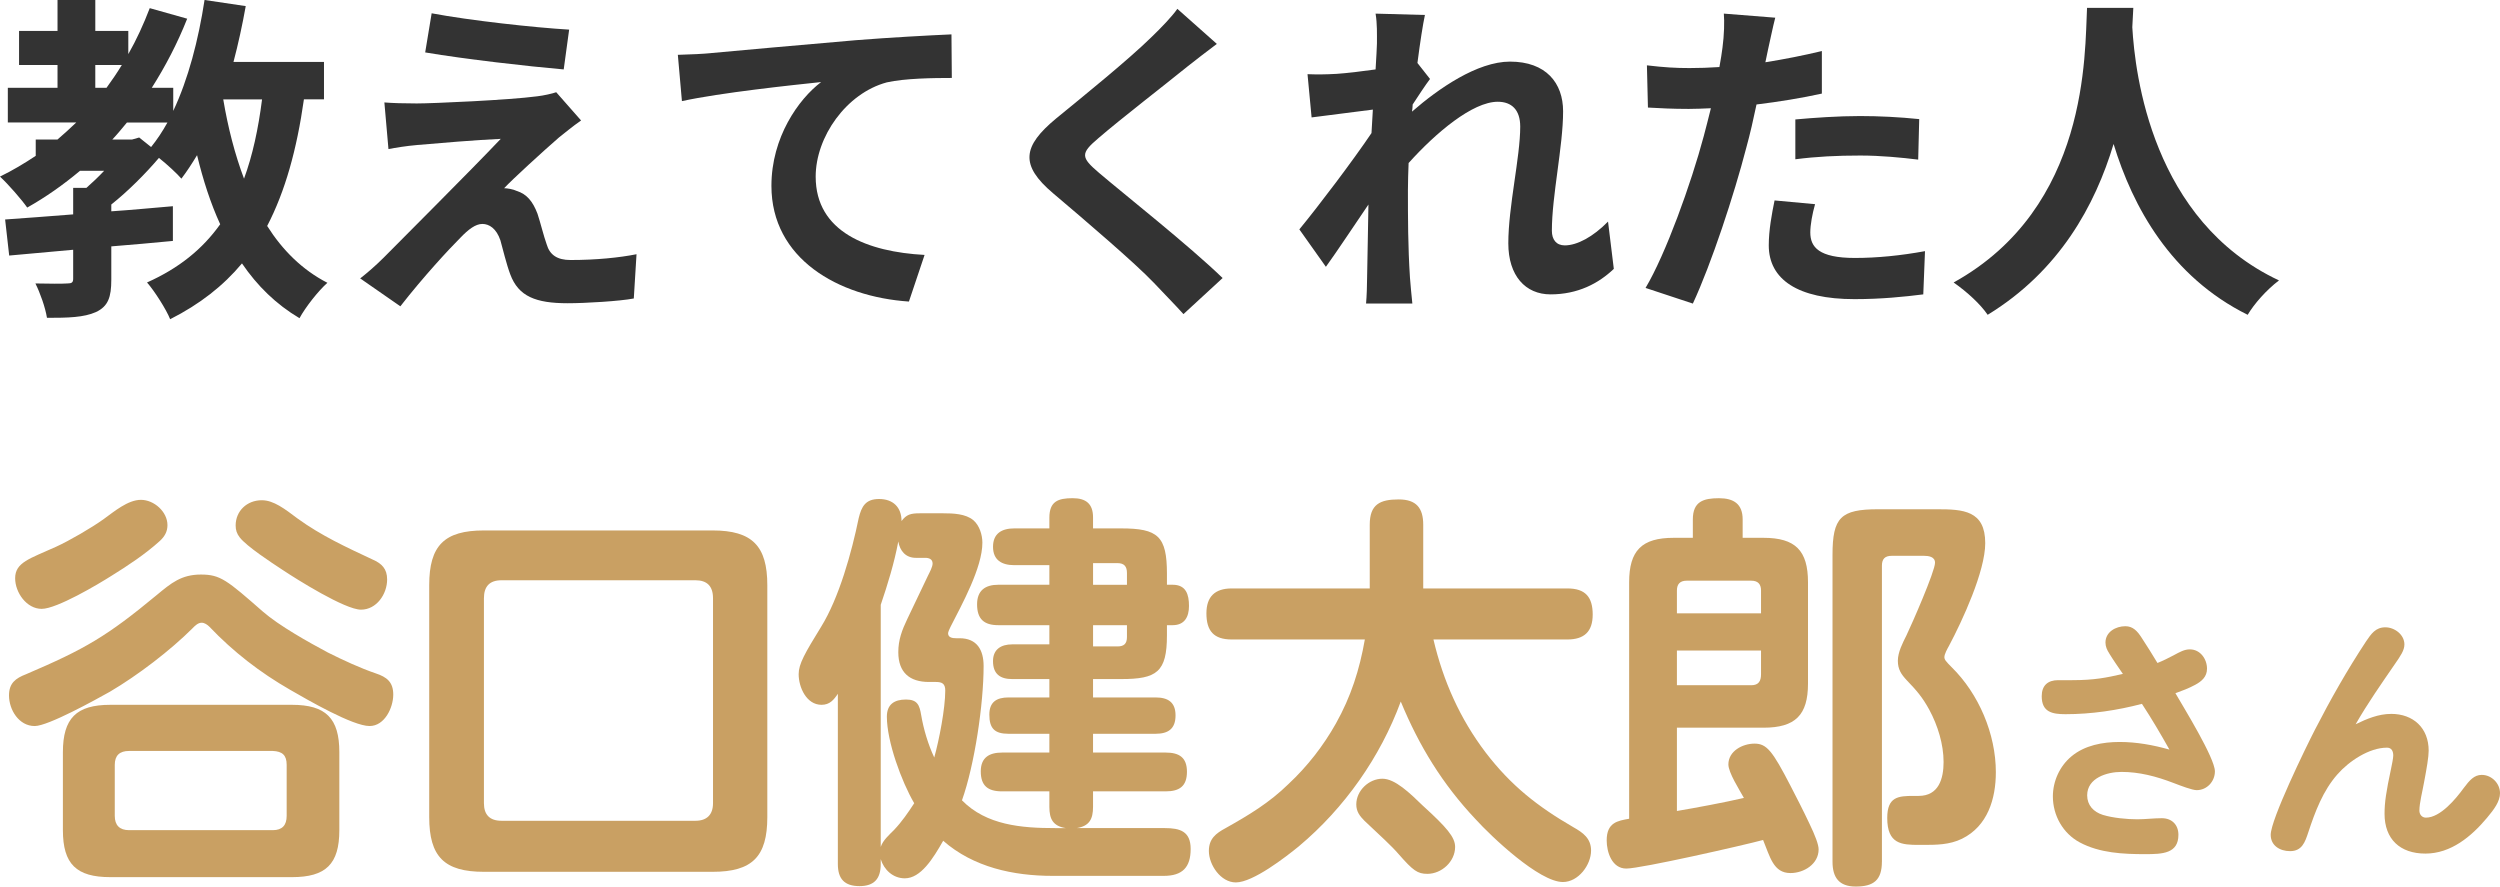
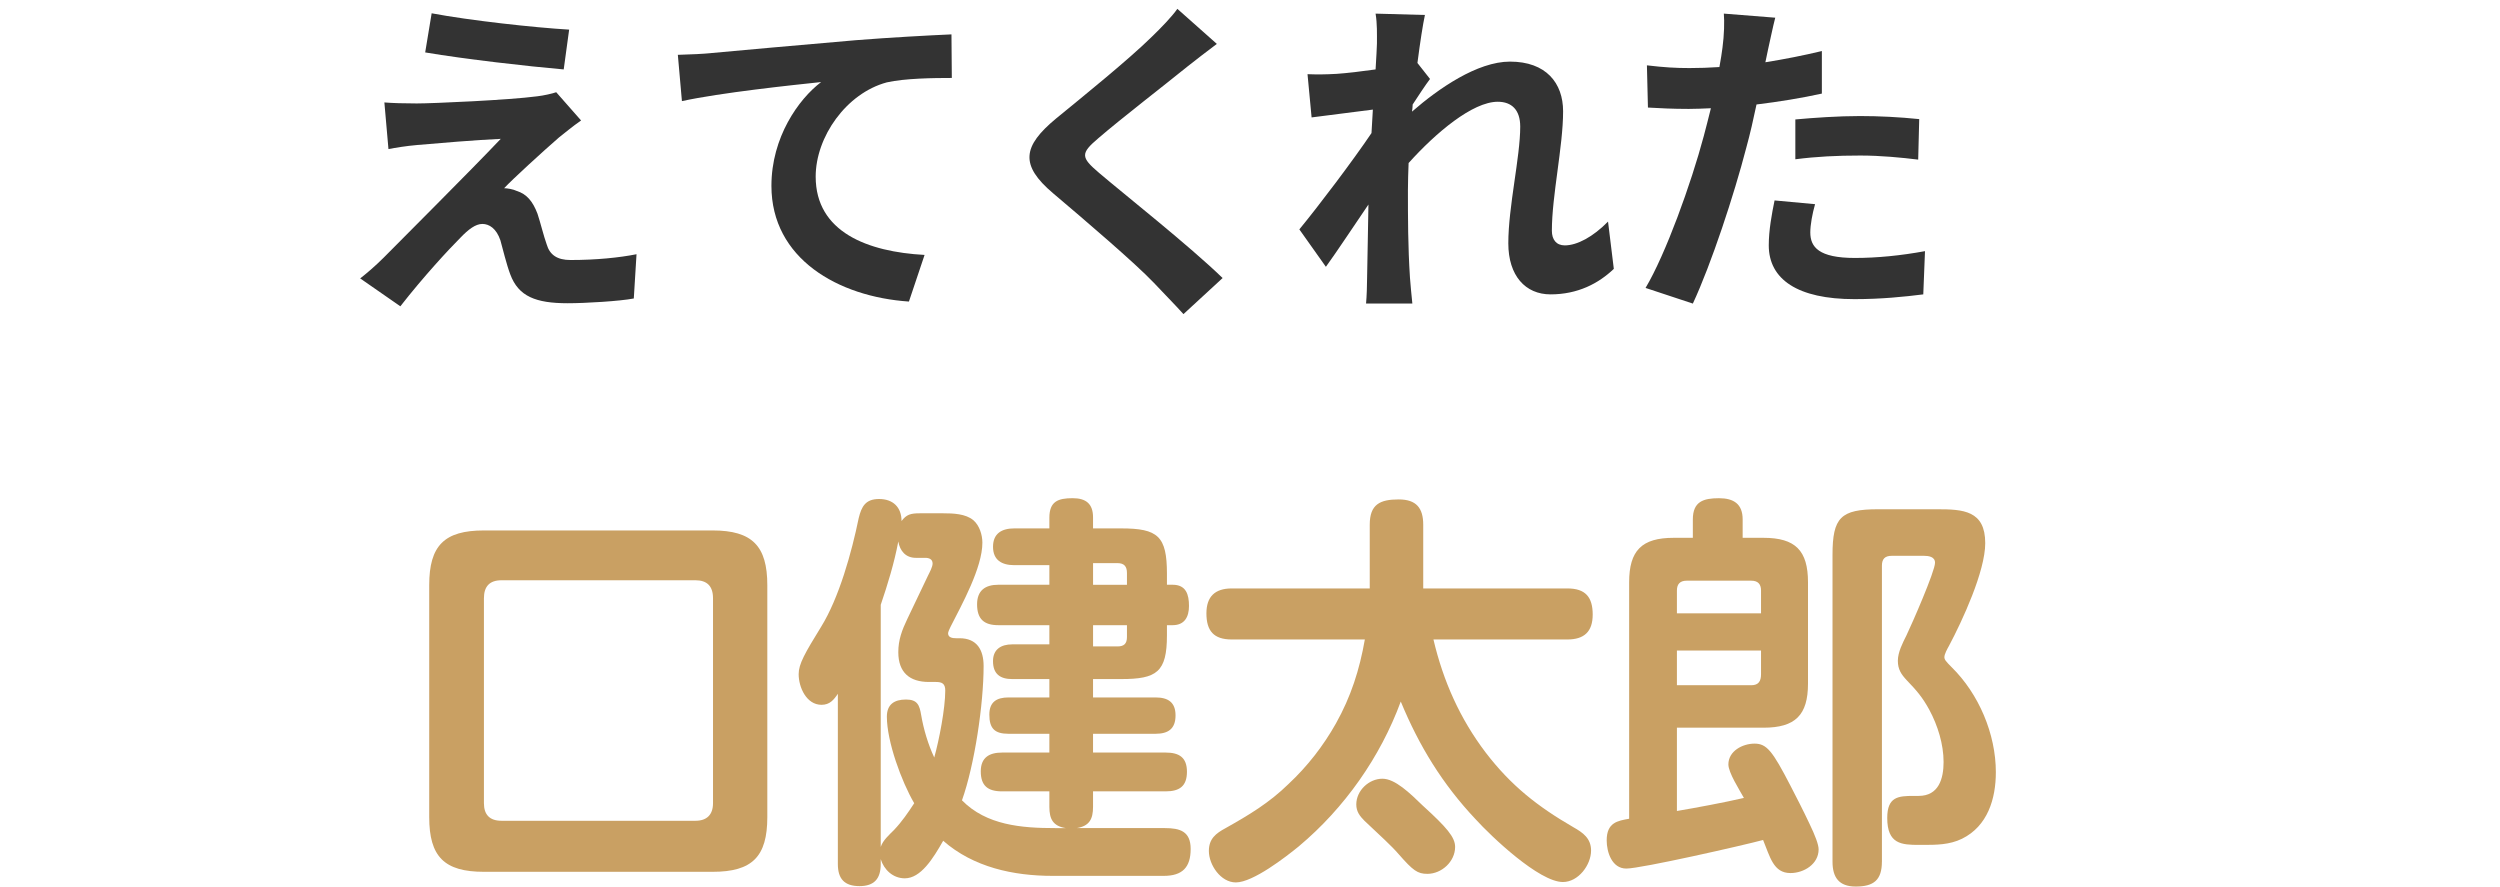
<svg xmlns="http://www.w3.org/2000/svg" id="_レイヤー_2" viewBox="0 0 146.947 52.109">
  <defs>
    <style>.cls-1{fill:#c9a063;}.cls-1,.cls-2{stroke-width:0px;}.cls-2{fill:#333;}</style>
  </defs>
  <g id="_特集">
-     <path class="cls-2" d="m17.864,5.841c-.42,2.96-1.101,5.401-2.16,7.441.899,1.42,2.06,2.581,3.54,3.341-.54.48-1.28,1.42-1.64,2.08-1.381-.82-2.481-1.9-3.381-3.22-1.101,1.32-2.481,2.4-4.222,3.28-.22-.56-.92-1.66-1.359-2.16,1.88-.84,3.26-1.96,4.301-3.421-.56-1.22-1.001-2.581-1.36-4.061-.301.5-.601.96-.921,1.38-.26-.3-.819-.82-1.32-1.22-.8.94-1.82,1.96-2.8,2.74v.4c1.2-.08,2.42-.2,3.62-.3v2.041c-1.2.12-2.42.22-3.62.32v1.96c0,1.02-.181,1.56-.9,1.9-.721.32-1.641.34-2.881.34-.1-.62-.4-1.46-.68-2.021.76.02,1.64.02,1.88,0,.26,0,.34-.06.34-.28v-1.7c-1.38.12-2.66.24-3.761.34l-.239-2.12c1.12-.08,2.5-.18,4-.3v-1.56h.78c.341-.3.7-.64,1.04-1h-1.42c-.981.82-2,1.54-3.101,2.16-.32-.46-1.12-1.38-1.601-1.821.74-.36,1.44-.78,2.101-1.22v-.96h1.28c.38-.32.74-.66,1.101-1H.46v-2.04h2.921v-1.34H1.12V1.82h2.261V0h2.221v1.82h1.94v1.36c.48-.84.9-1.76,1.26-2.701l2.201.62c-.58,1.46-1.28,2.8-2.081,4.061h1.261v1.36c.88-1.861,1.48-4.161,1.84-6.521l2.421.36c-.2,1.12-.44,2.22-.72,3.281h5.32v2.2h-1.18Zm-12.263-.68h.66c.32-.44.62-.88.9-1.34h-1.56v1.34Zm2.58,2.921l.7.56c.341-.42.66-.9.961-1.44h-2.381c-.28.34-.56.68-.86,1h1.16l.42-.12Zm4.941-2.24c.28,1.66.68,3.221,1.221,4.661.5-1.36.84-2.921,1.06-4.661h-2.28Z" />
    <path class="cls-2" d="m32.853,8.082c-.9.78-2.761,2.481-3.221,2.981.181,0,.54.06.74.16.58.18.94.6,1.221,1.34.18.54.359,1.3.54,1.8.18.62.62.92,1.4.92,1.52,0,2.88-.14,3.881-.34l-.16,2.601c-.82.16-2.86.28-3.881.28-1.881,0-2.9-.4-3.381-1.7-.22-.58-.44-1.5-.58-2.001-.24-.7-.66-.96-1.06-.96-.399,0-.82.32-1.28.8-.7.7-2.181,2.3-3.54,4.041l-2.361-1.64c.36-.28.86-.7,1.381-1.22,1.02-1.04,5.061-5.061,6.881-6.982-1.399.06-3.761.26-4.9.36-.681.06-1.28.16-1.7.24l-.24-2.741c.46.04,1.18.06,1.9.06.94,0,5.441-.2,7.081-.42.36-.04.9-.16,1.12-.24l1.461,1.66c-.52.36-.94.72-1.301,1Zm.601-6.341l-.32,2.34c-2.08-.18-5.781-.6-8.142-1l.38-2.3c2.221.42,6.021.84,8.082.96Z" />
    <path class="cls-2" d="m41.783,3.121c1.641-.16,4.921-.44,8.542-.76,2.04-.16,4.221-.28,5.601-.34l.021,2.561c-1.06,0-2.761.02-3.821.26-2.38.64-4.181,3.201-4.181,5.541,0,3.261,3.061,4.421,6.401,4.601l-.92,2.741c-4.161-.28-8.082-2.521-8.082-6.801,0-2.861,1.601-5.101,2.921-6.101-1.7.18-5.882.62-8.182,1.12l-.24-2.72c.78-.02,1.54-.06,1.94-.1Z" />
    <path class="cls-2" d="m71.524,2.581c-.62.46-1.28.98-1.741,1.34-1.28,1.04-3.9,3.061-5.221,4.201-1.06.9-1.04,1.12.04,2.04,1.48,1.26,5.301,4.281,7.262,6.181l-2.301,2.12c-.56-.62-1.18-1.24-1.74-1.84-1.08-1.14-4.101-3.721-5.921-5.261-1.961-1.66-1.801-2.76.18-4.401,1.54-1.26,4.261-3.461,5.602-4.781.56-.54,1.2-1.2,1.52-1.66l2.321,2.061Z" />
    <path class="cls-2" d="m94.859,15.803c-.9.86-2.12,1.5-3.721,1.5-1.48,0-2.481-1.1-2.481-3.001,0-2.16.7-5.061.7-6.861,0-.98-.5-1.46-1.32-1.46-1.48,0-3.641,1.821-5.241,3.601-.021.56-.04,1.1-.04,1.6,0,1.62,0,3.281.12,5.141.019.36.1,1.08.14,1.52h-2.721c.04-.42.06-1.14.06-1.46.04-1.54.04-2.681.08-4.361-.86,1.26-1.82,2.721-2.501,3.661l-1.56-2.2c1.12-1.36,3.121-4.001,4.241-5.661l.08-1.38c-.96.12-2.481.32-3.601.46l-.24-2.541c.56.02,1.02.02,1.721-.02.58-.04,1.44-.14,2.28-.26.04-.74.08-1.3.08-1.52,0-.56.019-1.16-.08-1.76l2.9.08c-.12.56-.28,1.58-.44,2.821l.74.94c-.26.34-.68.98-1.02,1.5,0,.14-.021.28-.04.42,1.56-1.36,3.841-2.94,5.761-2.94,2.12,0,3.121,1.26,3.121,2.92,0,2.061-.66,4.961-.66,7.022,0,.52.26.86.76.86.721,0,1.66-.5,2.541-1.4l.34,2.781Z" />
    <path class="cls-2" d="m107.087,5.501c-1.181.26-2.521.48-3.841.64-.18.86-.38,1.74-.601,2.541-.72,2.78-2.06,6.841-3.141,9.162l-2.78-.92c1.181-1.98,2.681-6.141,3.421-8.922.14-.52.28-1.08.42-1.64-.46.02-.9.04-1.3.04-.961,0-1.701-.04-2.401-.08l-.06-2.481c1.02.12,1.681.16,2.501.16.58,0,1.16-.02,1.76-.06.08-.44.141-.82.181-1.14.1-.74.119-1.54.079-2.001l3.022.24c-.141.54-.32,1.42-.421,1.86l-.159.76c1.12-.18,2.24-.4,3.32-.66v2.501Zm-.4,6.501c-.16.56-.28,1.22-.28,1.66,0,.86.501,1.5,2.621,1.5,1.32,0,2.7-.14,4.121-.4l-.101,2.541c-1.12.14-2.46.28-4.041.28-3.34,0-5.041-1.16-5.041-3.161,0-.9.181-1.86.341-2.641l2.38.22Zm-1.16-4.981c1.101-.1,2.521-.2,3.801-.2,1.12,0,2.32.06,3.481.18l-.06,2.381c-.981-.12-2.2-.24-3.4-.24-1.381,0-2.581.06-3.821.22v-2.341Z" />
-     <path class="cls-2" d="m125.394.46c-.021.32-.04.72-.06,1.14.16,2.76,1.161,11.382,8.622,14.883-.74.56-1.46,1.38-1.84,2.021-4.521-2.24-6.762-6.361-7.882-10.042-1.08,3.601-3.181,7.462-7.401,10.042-.421-.62-1.201-1.34-2.001-1.9,7.981-4.421,7.702-13.503,7.842-16.143h2.721Z" />
-     <path class="cls-1" d="m11.33,36.916c-1.32,1.32-3.24,2.784-4.872,3.744-.816.456-3.625,2.016-4.417,2.016-.935,0-1.512-.96-1.512-1.8,0-.72.384-1.008,1.008-1.248,3.481-1.488,4.753-2.232,7.681-4.657.84-.696,1.44-1.2,2.592-1.2,1.152,0,1.536.336,3.648,2.184.936.816,2.688,1.8,3.816,2.4.912.456,1.897.912,2.809,1.224.648.216,1.032.504,1.032,1.248,0,.768-.504,1.848-1.393,1.848-.983,0-3.6-1.512-4.68-2.136-1.753-1.008-3.337-2.232-4.729-3.696-.12-.12-.288-.24-.456-.24-.217,0-.385.168-.528.312Zm-1.944-5.112c-.816.744-1.897,1.464-2.832,2.04-.792.504-3.217,1.944-4.104,1.944s-1.56-.96-1.56-1.8c0-.936.864-1.152,2.4-1.848.792-.36,2.112-1.128,2.809-1.632.6-.432,1.416-1.128,2.184-1.128.769,0,1.56.696,1.56,1.488,0,.384-.168.672-.456.936Zm10.56,16.993c0,1.992-.792,2.76-2.784,2.76H6.481c-1.992,0-2.784-.768-2.784-2.76v-4.585c0-1.992.792-2.784,2.784-2.784h10.681c1.992,0,2.784.792,2.784,2.784v4.585Zm-12.36-4.657c-.553,0-.84.264-.84.816v3c0,.552.287.84.84.84h8.448c.553,0,.816-.288.816-.84v-3c0-.576-.264-.792-.816-.816H7.586Zm7.801-14.737c.695,0,1.344.504,2.111,1.08,1.393,1.008,2.856,1.68,4.393,2.4.553.24.864.552.864,1.176,0,.864-.624,1.776-1.536,1.776-.935,0-3.769-1.776-4.632-2.352-.624-.408-2.089-1.368-2.497-1.896-.168-.216-.239-.432-.239-.696,0-.864.672-1.488,1.536-1.488Z" />
    <path class="cls-1" d="m45.102,48.028c0,2.328-.888,3.216-3.216,3.216h-13.441c-2.328,0-3.216-.888-3.216-3.216v-13.633c0-2.328.888-3.216,3.216-3.216h13.441c2.328,0,3.216.912,3.216,3.216v13.633Zm-15.625-13.921c-.696,0-1.032.36-1.032,1.056v12.049c0,.672.336,1.032,1.032,1.032h11.401c.672,0,1.032-.36,1.032-1.032v-12.049c0-.72-.36-1.056-1.032-1.056h-11.401Z" />
    <path class="cls-1" d="m51.768,50.789c0,.864-.384,1.296-1.248,1.296-.889,0-1.272-.432-1.272-1.296v-10.009c-.24.36-.479.648-.96.648-.888,0-1.344-1.032-1.344-1.8,0-.6.359-1.224,1.319-2.784,1.057-1.704,1.801-4.392,2.209-6.385.168-.696.407-1.128,1.2-1.128.815,0,1.319.48,1.319,1.296.288-.384.528-.456,1.08-.456h1.368c.576,0,1.32.024,1.776.408.36.312.528.864.528,1.32,0,1.464-1.2,3.624-1.872,4.944-.072.144-.144.312-.144.384,0,.264.288.288.48.288h.191c1.032,0,1.417.696,1.417,1.632,0,2.232-.528,5.808-1.272,7.896,1.44,1.464,3.504,1.632,5.473,1.632h.624c-.744-.12-.96-.528-.96-1.248v-.912h-2.784c-.841,0-1.248-.336-1.248-1.176,0-.816.504-1.104,1.248-1.104h2.784v-1.104h-2.4c-.816,0-1.128-.312-1.128-1.128,0-.744.432-1.008,1.128-1.008h2.4v-1.08h-2.185c-.696,0-1.128-.288-1.128-1.056,0-.696.479-.984,1.128-.984h2.185v-1.128h-3.001c-.84,0-1.248-.36-1.248-1.224,0-.816.48-1.152,1.248-1.152h3.001v-1.152h-2.064c-.72,0-1.248-.288-1.248-1.08s.528-1.08,1.248-1.08h2.064v-.624c0-.96.504-1.152,1.368-1.152.792,0,1.199.336,1.199,1.128v.648h1.656c2.16,0,2.688.456,2.688,2.664v.648h.336c.792,0,.96.576.96,1.248,0,.648-.264,1.128-.96,1.128h-.336v.6c0,2.16-.6,2.568-2.688,2.568h-1.656v1.08h3.673c.744,0,1.176.288,1.176,1.056,0,.792-.432,1.08-1.176,1.08h-3.673v1.104h4.272c.792,0,1.248.288,1.248,1.128,0,.864-.456,1.152-1.248,1.152h-4.272v.912c0,.72-.216,1.128-.96,1.248h5.185c.889,0,1.513.192,1.513,1.224,0,1.08-.48,1.584-1.584,1.584h-6.529c-2.304,0-4.656-.504-6.433-2.064-.6,1.056-1.319,2.208-2.256,2.208-.696,0-1.225-.504-1.416-1.128v.288Zm.792-2.016c.456-.48.816-1.008,1.176-1.56-.744-1.272-1.607-3.624-1.607-5.088,0-.72.432-1.008,1.128-1.008.672,0,.792.336.888.912.144.84.408,1.728.769,2.496.288-1.032.647-2.88.647-3.936,0-.408-.191-.504-.552-.504h-.408c-1.128,0-1.8-.552-1.8-1.752,0-.72.216-1.296.527-1.944.408-.864.816-1.704,1.225-2.568.096-.192.264-.504.264-.696,0-.264-.216-.336-.432-.336h-.552c-.601,0-.936-.408-1.032-.96-.24,1.272-.624,2.52-1.032,3.72v14.233c.12-.384.504-.72.792-1.008Zm13.681-15.097c0-.384-.168-.576-.552-.576h-1.44v1.272h1.992v-.696Zm-1.992,3.072v1.248h1.44c.384,0,.552-.168.552-.552v-.696h-1.992Z" />
    <path class="cls-1" d="m76.361,49.732c-.792.648-2.712,2.136-3.72,2.136-.889,0-1.585-1.032-1.585-1.848,0-.72.408-1.032.984-1.344,1.368-.768,2.568-1.488,3.696-2.592,1.105-1.032,2.04-2.232,2.784-3.552.889-1.584,1.393-3.168,1.704-4.944h-7.824c-1.057,0-1.488-.504-1.488-1.536,0-.984.504-1.464,1.488-1.464h8.112v-3.744c0-1.2.601-1.488,1.704-1.488,1.032,0,1.44.504,1.44,1.488v3.744h8.473c1.057,0,1.488.504,1.488,1.536,0,1.008-.504,1.464-1.488,1.464h-7.873c.576,2.448,1.56,4.657,3.072,6.648,1.488,1.944,3.049,3.168,5.161,4.392.552.312,1.032.648,1.032,1.368,0,.84-.744,1.848-1.656,1.848-1.393,0-4.2-2.664-5.137-3.696-1.944-2.064-3.312-4.296-4.393-6.912-1.2,3.264-3.312,6.264-5.977,8.497Zm7.297-2.352c1.368,1.248,1.872,1.824,1.872,2.4,0,.864-.792,1.584-1.632,1.584-.576,0-.84-.192-1.681-1.152-.432-.504-1.103-1.104-2.016-1.968-.288-.288-.48-.552-.48-.96,0-.816.744-1.512,1.536-1.512.744,0,1.608.84,2.4,1.608Z" />
    <path class="cls-1" d="m95.591,51.053c-.841,0-1.152-.96-1.152-1.656,0-1.056.647-1.152,1.32-1.272v-13.897c0-1.872.744-2.616,2.616-2.616h1.128v-1.08c0-1.056.624-1.248,1.536-1.248.864,0,1.392.336,1.392,1.248v1.08h1.225c1.872,0,2.616.744,2.616,2.616v5.953c0,1.848-.744,2.592-2.616,2.592h-5.089v4.896c1.128-.192,2.809-.504,3.937-.768-.264-.48-.912-1.488-.912-1.968,0-.792.84-1.224,1.536-1.224.72,0,1.057.432,2.112,2.472.311.6.768,1.488,1.128,2.256.312.648.528,1.2.528,1.488,0,.864-.864,1.392-1.656,1.392-1.008,0-1.2-.96-1.608-1.944-1.152.312-7.177,1.68-8.04,1.68Zm7.92-16.345c0-.384-.191-.576-.576-.576h-3.792c-.384,0-.576.192-.576.576v1.344h4.944v-1.344Zm-.576,5.569c.433,0,.576-.24.576-.648v-1.392h-4.944v2.04h4.368Zm7.681,10.369c0,1.08-.479,1.464-1.536,1.464-.983,0-1.367-.528-1.367-1.464v-18.025c0-2.208.479-2.688,2.688-2.688h3.457c1.536,0,2.832.072,2.832,1.992,0,1.656-1.345,4.561-2.137,6.049-.096.168-.264.48-.264.648,0,.144.072.24.432.6,1.585,1.56,2.593,3.912,2.593,6.168,0,1.56-.48,3.168-1.992,3.912-.744.36-1.513.36-2.328.36h-.192c-1.032,0-1.872-.048-1.872-1.584,0-1.248.648-1.296,1.56-1.296h.288c1.176,0,1.464-1.008,1.464-1.992,0-1.032-.336-2.136-.84-3.072-.408-.744-.744-1.128-1.32-1.728-.336-.36-.528-.648-.528-1.152s.288-1.056.504-1.488c.312-.648,1.681-3.768,1.681-4.272,0-.36-.385-.408-.648-.408h-1.897c-.407,0-.576.192-.576.576v17.401Z" />
-     <path class="cls-1" d="m123.981,38.408c-.128-.192-.224-.4-.224-.64,0-.624.607-.96,1.168-.96.448,0,.704.288.944.656.32.496.641.992.944,1.505.32-.128.641-.288.944-.448.385-.208.641-.352.961-.352.607,0,1.008.56,1.008,1.137,0,.464-.304.736-.689.944-.384.208-.768.352-1.168.496.48.832,2.321,3.809,2.321,4.593,0,.592-.465,1.105-1.073,1.105-.256,0-.928-.256-1.344-.416-1.041-.4-2.033-.656-3.073-.656-.849,0-2.018.352-2.018,1.377,0,.576.368.976.929,1.152.576.176,1.408.256,2.017.256.48,0,.961-.064,1.44-.064.608,0,.977.4.977.976,0,1.105-.944,1.137-1.952,1.137-1.297,0-2.674-.064-3.842-.688-.992-.528-1.585-1.585-1.585-2.705,0-.896.4-1.777,1.089-2.353.784-.656,1.841-.848,2.833-.848s1.969.176,2.929.448c-.512-.912-1.04-1.809-1.616-2.689-1.457.384-2.978.608-4.498.608-.784,0-1.393-.128-1.393-1.056,0-.624.352-.944.961-.944h.832c1.297,0,2.001-.144,2.978-.368-.273-.4-.545-.784-.801-1.2Z" />
-     <path class="cls-1" d="m140.545,41.961c1.312,0,2.209.833,2.209,2.161,0,.368-.112,1.024-.273,1.873-.08.464-.272,1.2-.272,1.649,0,.224.144.416.384.416.849,0,1.761-1.105,2.225-1.745.337-.448.608-.768,1.057-.768.576,0,1.072.496,1.072,1.073,0,.48-.336.944-.768,1.456-.913,1.089-2.113,2.097-3.618,2.097-1.488,0-2.4-.848-2.4-2.337,0-.672.096-1.312.384-2.657.048-.224.128-.624.128-.768,0-.256-.096-.464-.368-.464-1.057,0-2.24.8-2.913,1.568-.849.96-1.312,2.193-1.713,3.409-.191.576-.368,1.105-1.072,1.105-.592,0-1.137-.32-1.137-.96,0-.896,2.049-5.106,2.609-6.194.912-1.777,1.905-3.521,2.993-5.17.305-.448.56-.832,1.137-.832.544,0,1.12.432,1.12,1.008,0,.352-.24.688-.56,1.152-.801,1.169-1.602,2.305-2.306,3.538.656-.32,1.345-.608,2.081-.608Z" />
  </g>
</svg>